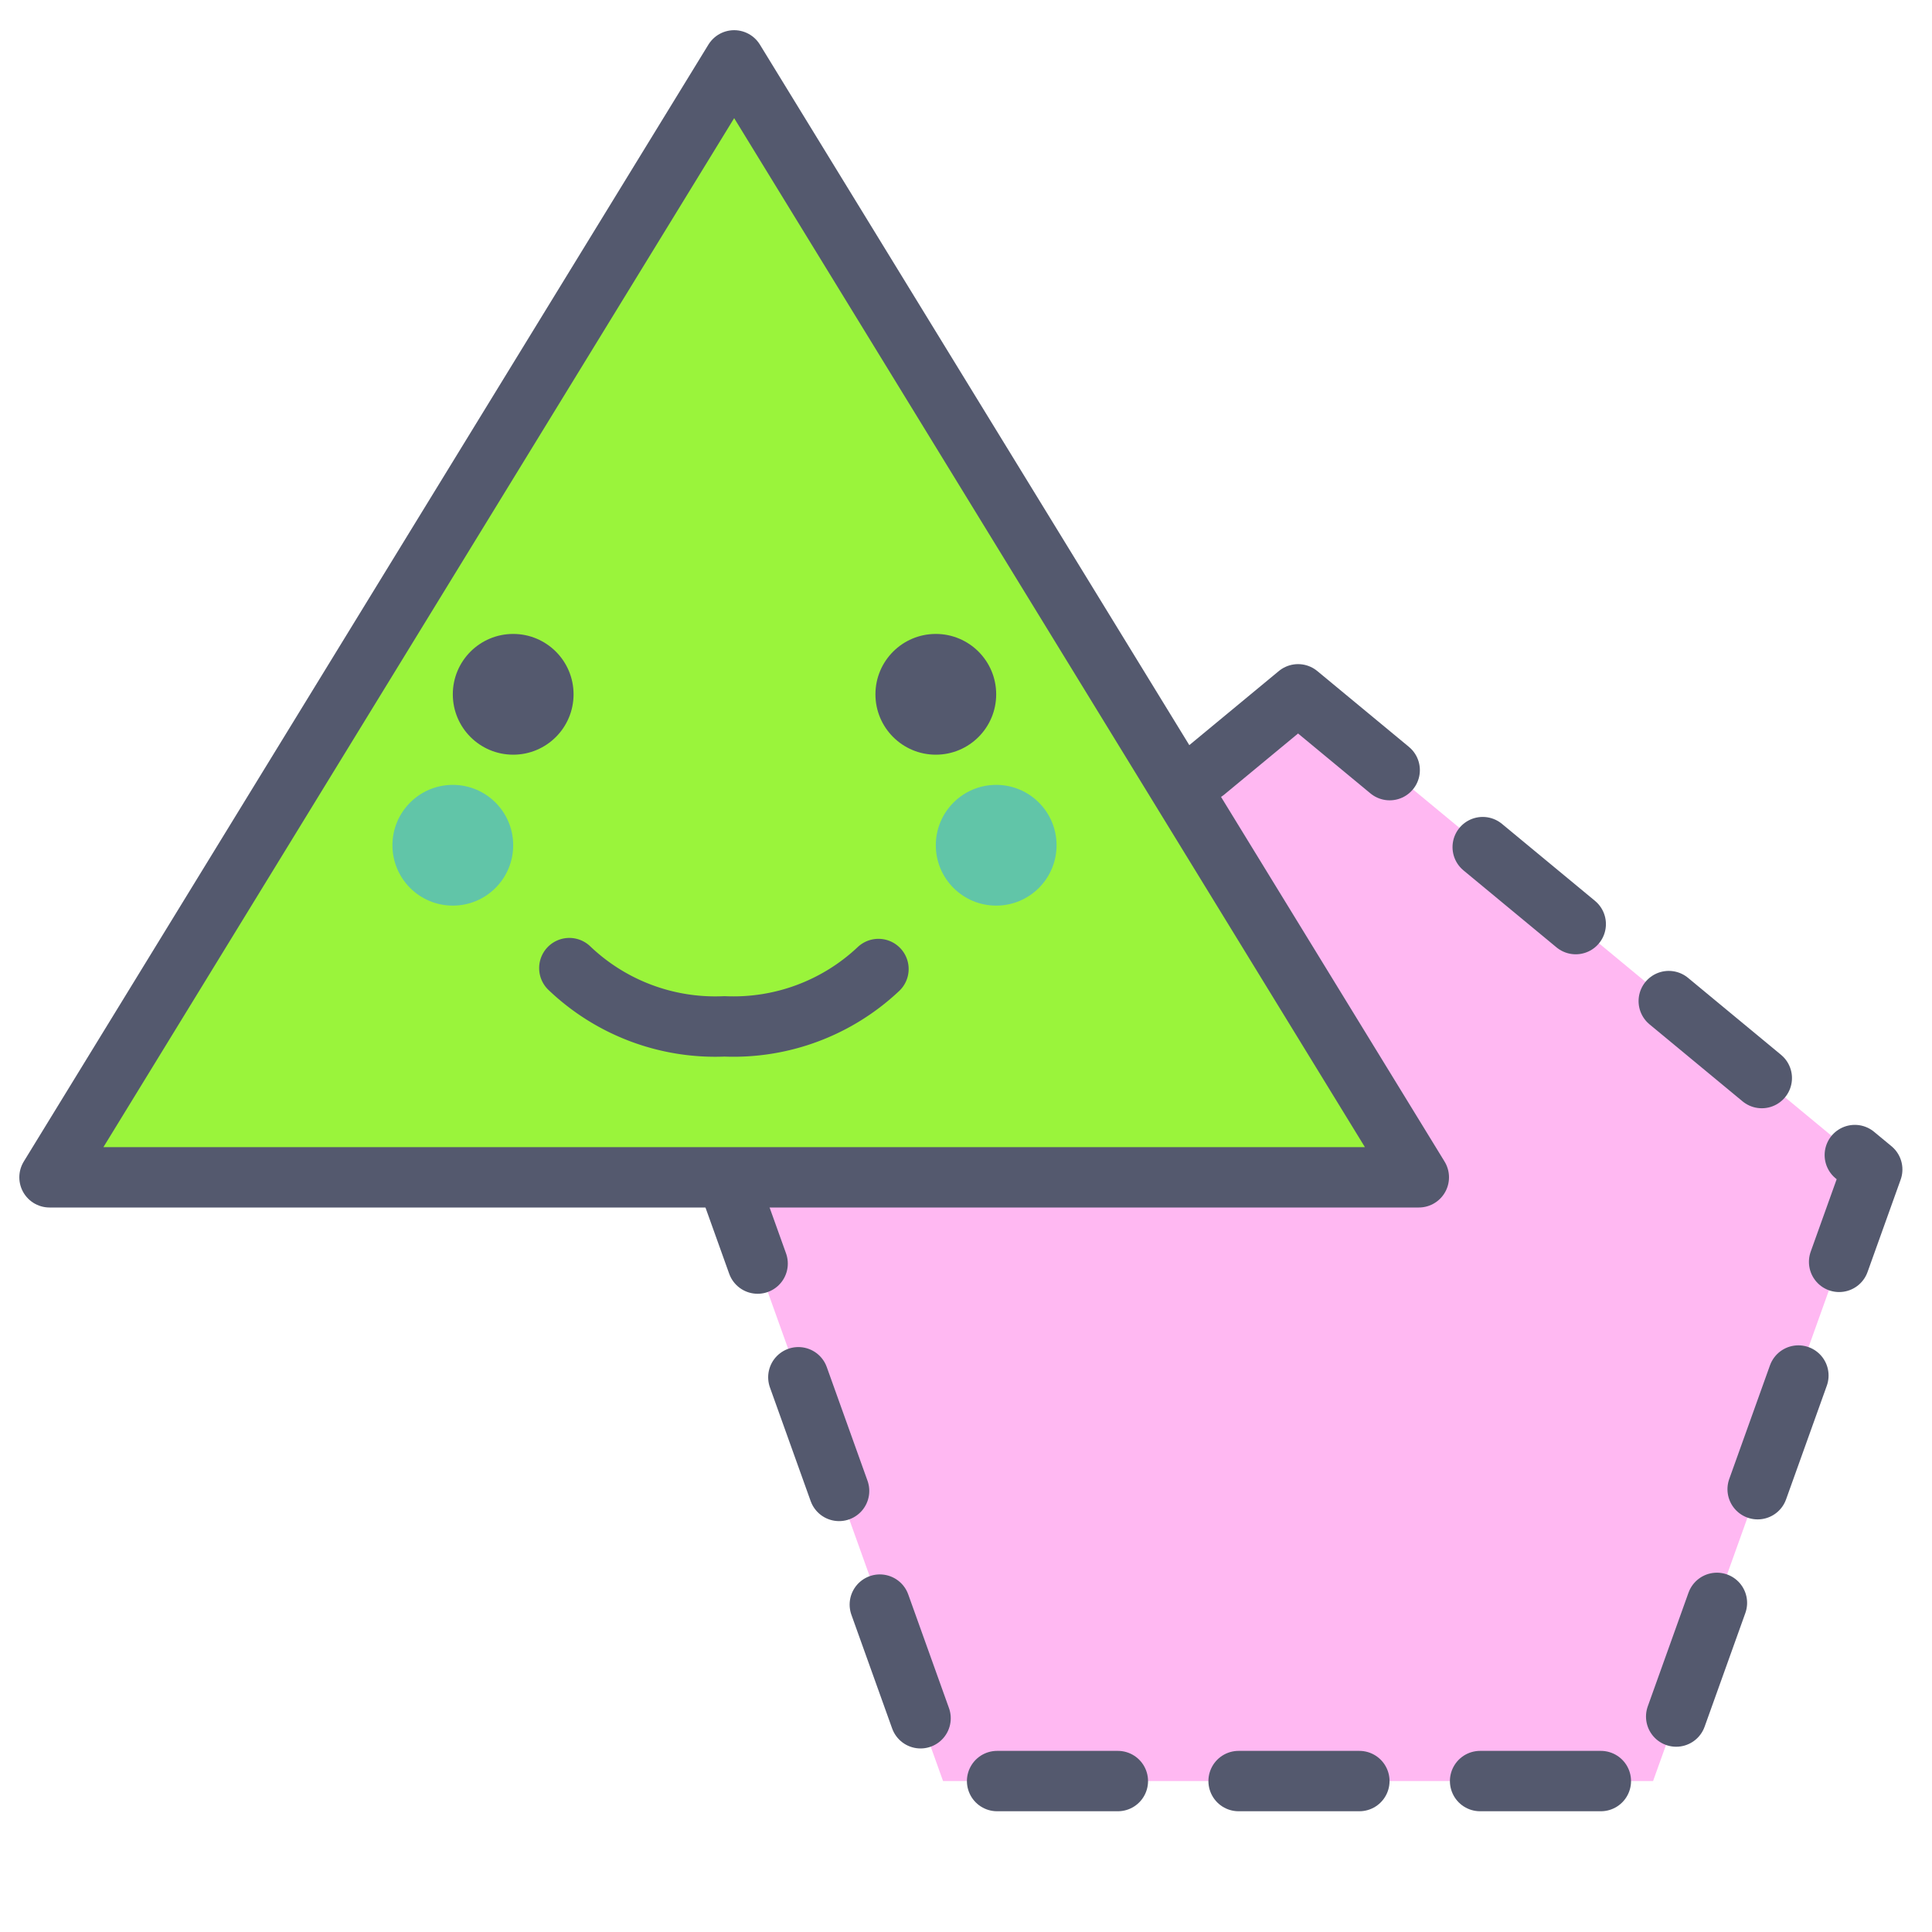
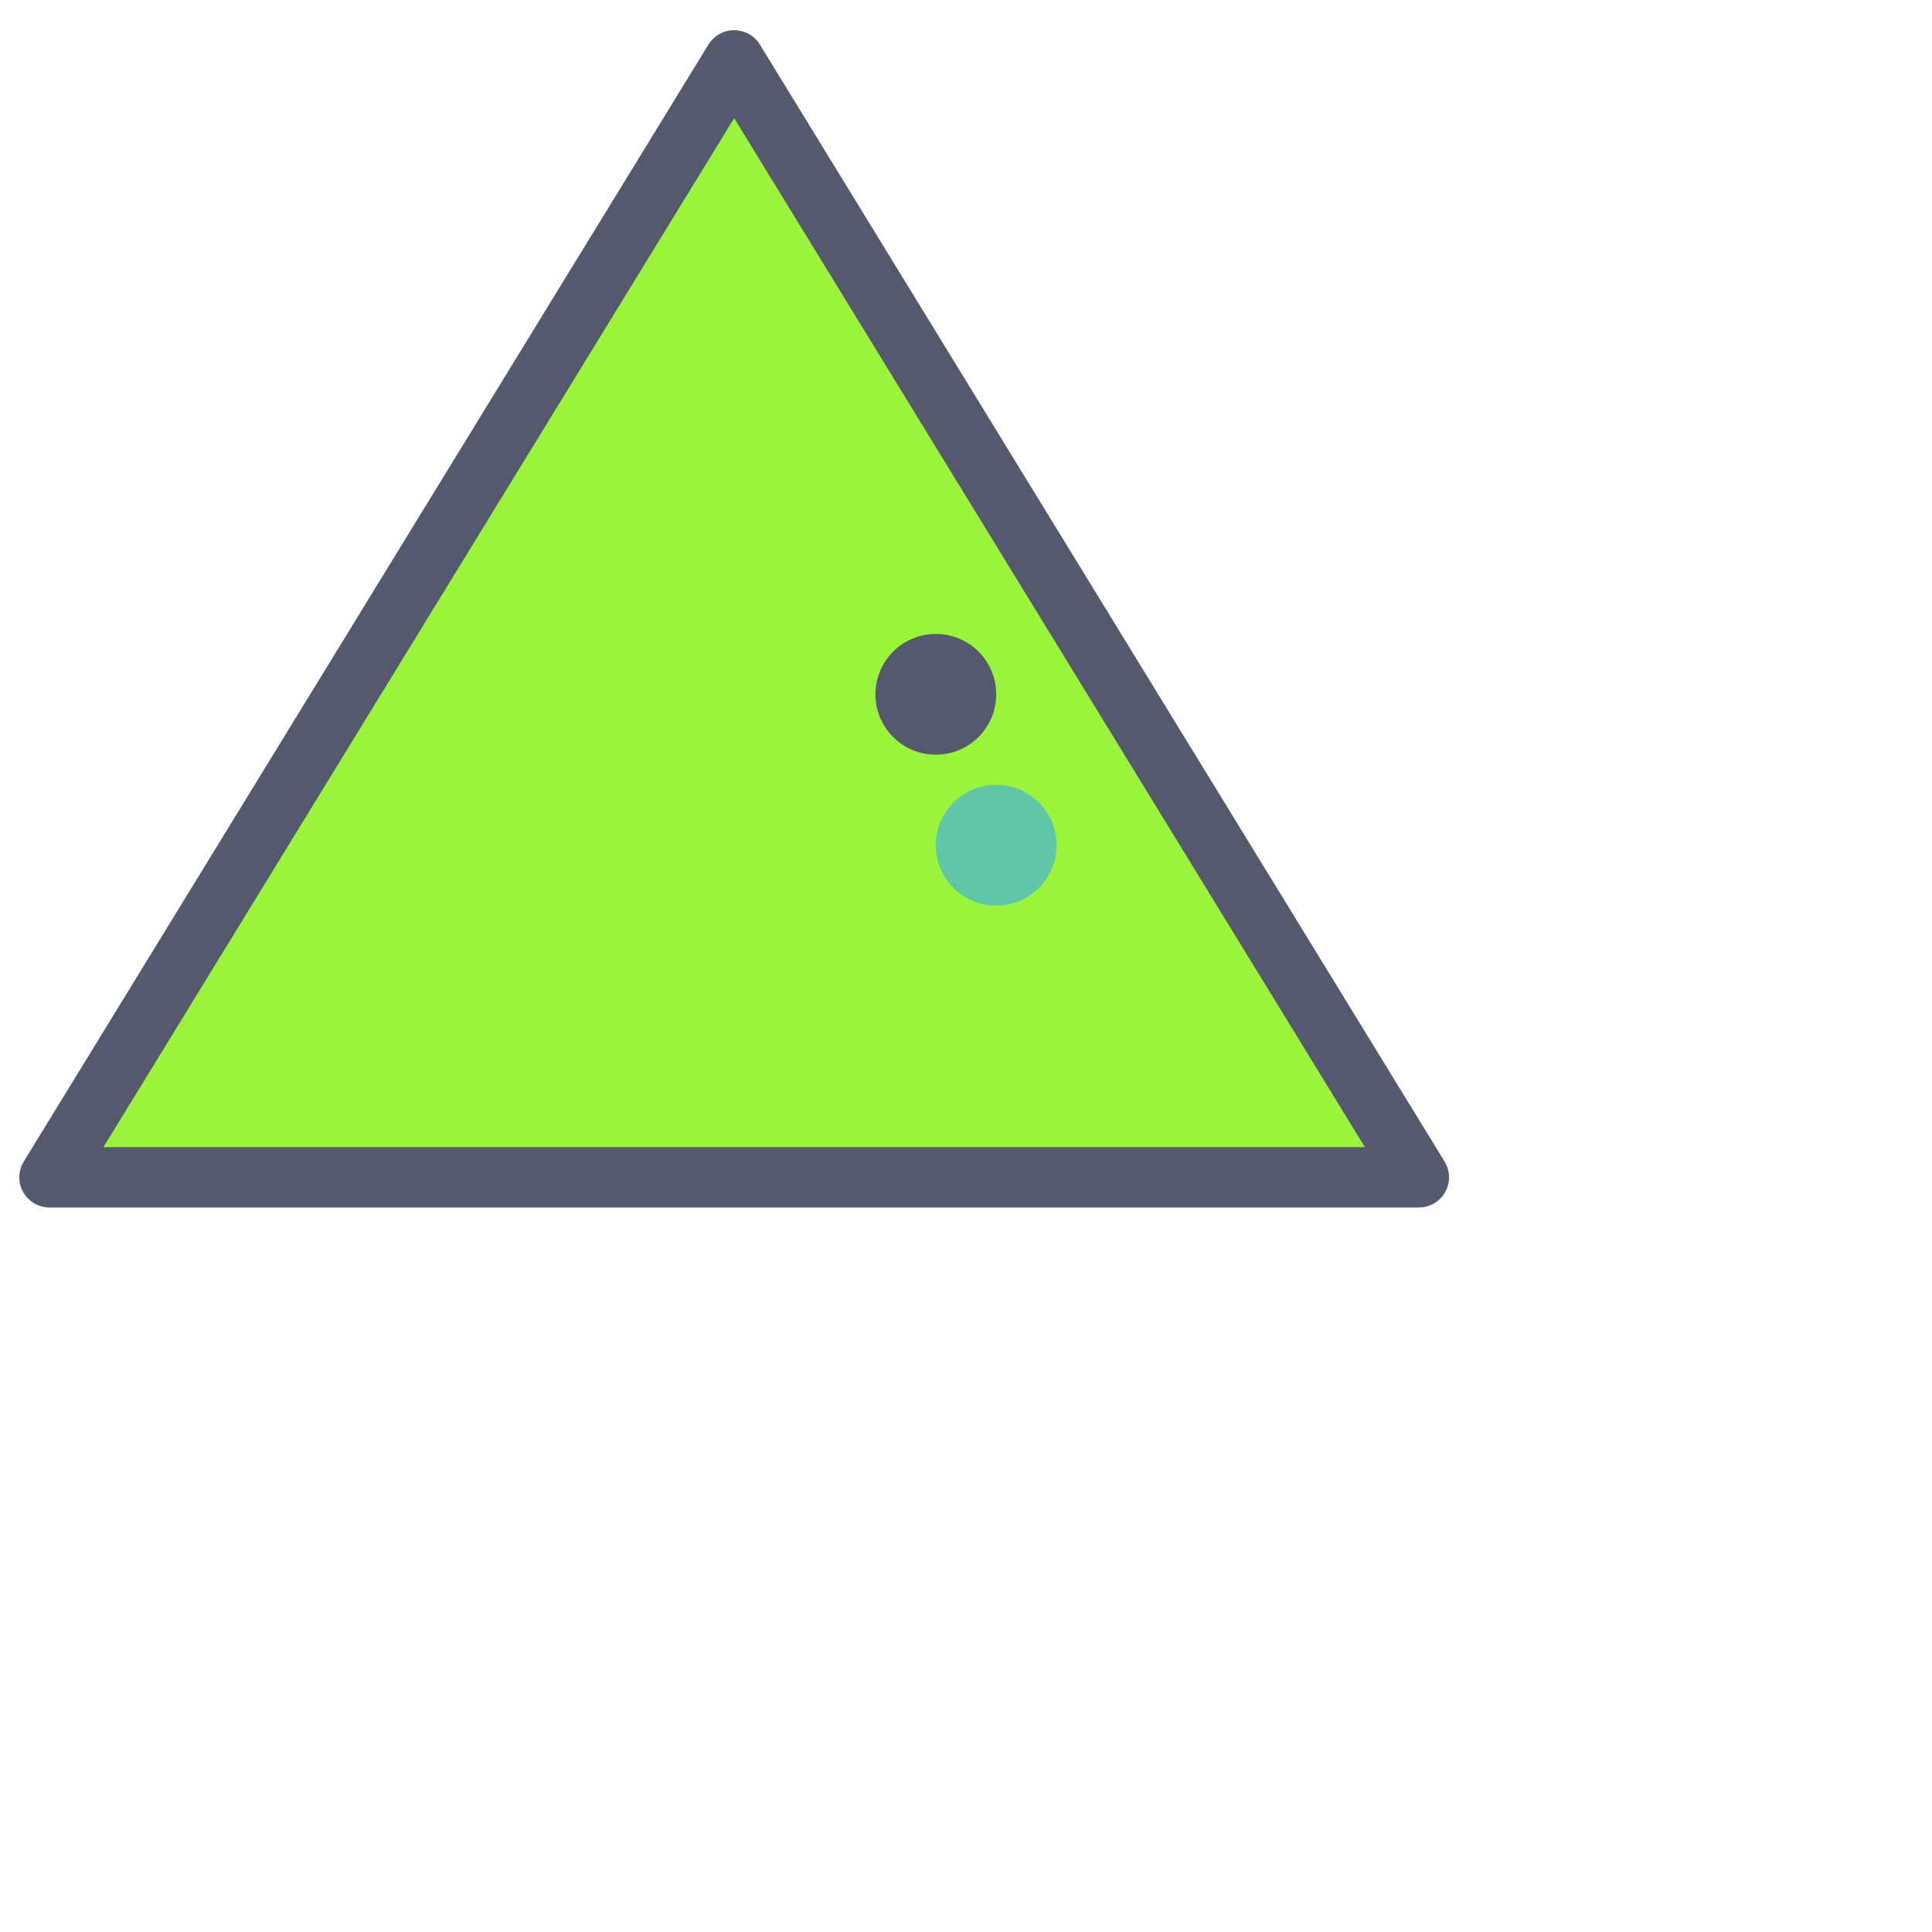
<svg xmlns="http://www.w3.org/2000/svg" width="800px" height="800px" viewBox="0 0 64 64">
  <defs>
    <style>.cls-1{fill:#ffb8f2;stroke-dasharray:4 4;}.cls-1,.cls-2,.cls-3{stroke:#54596e;stroke-linecap:round;stroke-linejoin:round;stroke-width:2px;}.cls-2{fill:#9af43b;}.cls-3{fill:none;}.cls-4{fill:#54596e;}.cls-5{fill:#61c5a8;}</style>
  </defs>
  <title>polygon</title>
  <g id="polygon">
-     <polygon class="cls-1" points="43 23 23.98 38.74 31.24 59 54.76 59 62.02 38.74 43 23" />
    <polygon class="cls-2" points="24.32 2 1.64 39 47 39 24.32 2" />
-     <path class="cls-3" d="M18.86,32.07A7,7,0,0,0,24,34a7,7,0,0,0,5.1-1.9" />
-     <circle class="cls-4" cx="17" cy="23" r="2" />
    <circle class="cls-4" cx="31" cy="23" r="2" />
    <circle class="cls-5" cx="33" cy="28" r="2" />
-     <circle class="cls-5" cx="15" cy="28" r="2" />
  </g>
</svg>